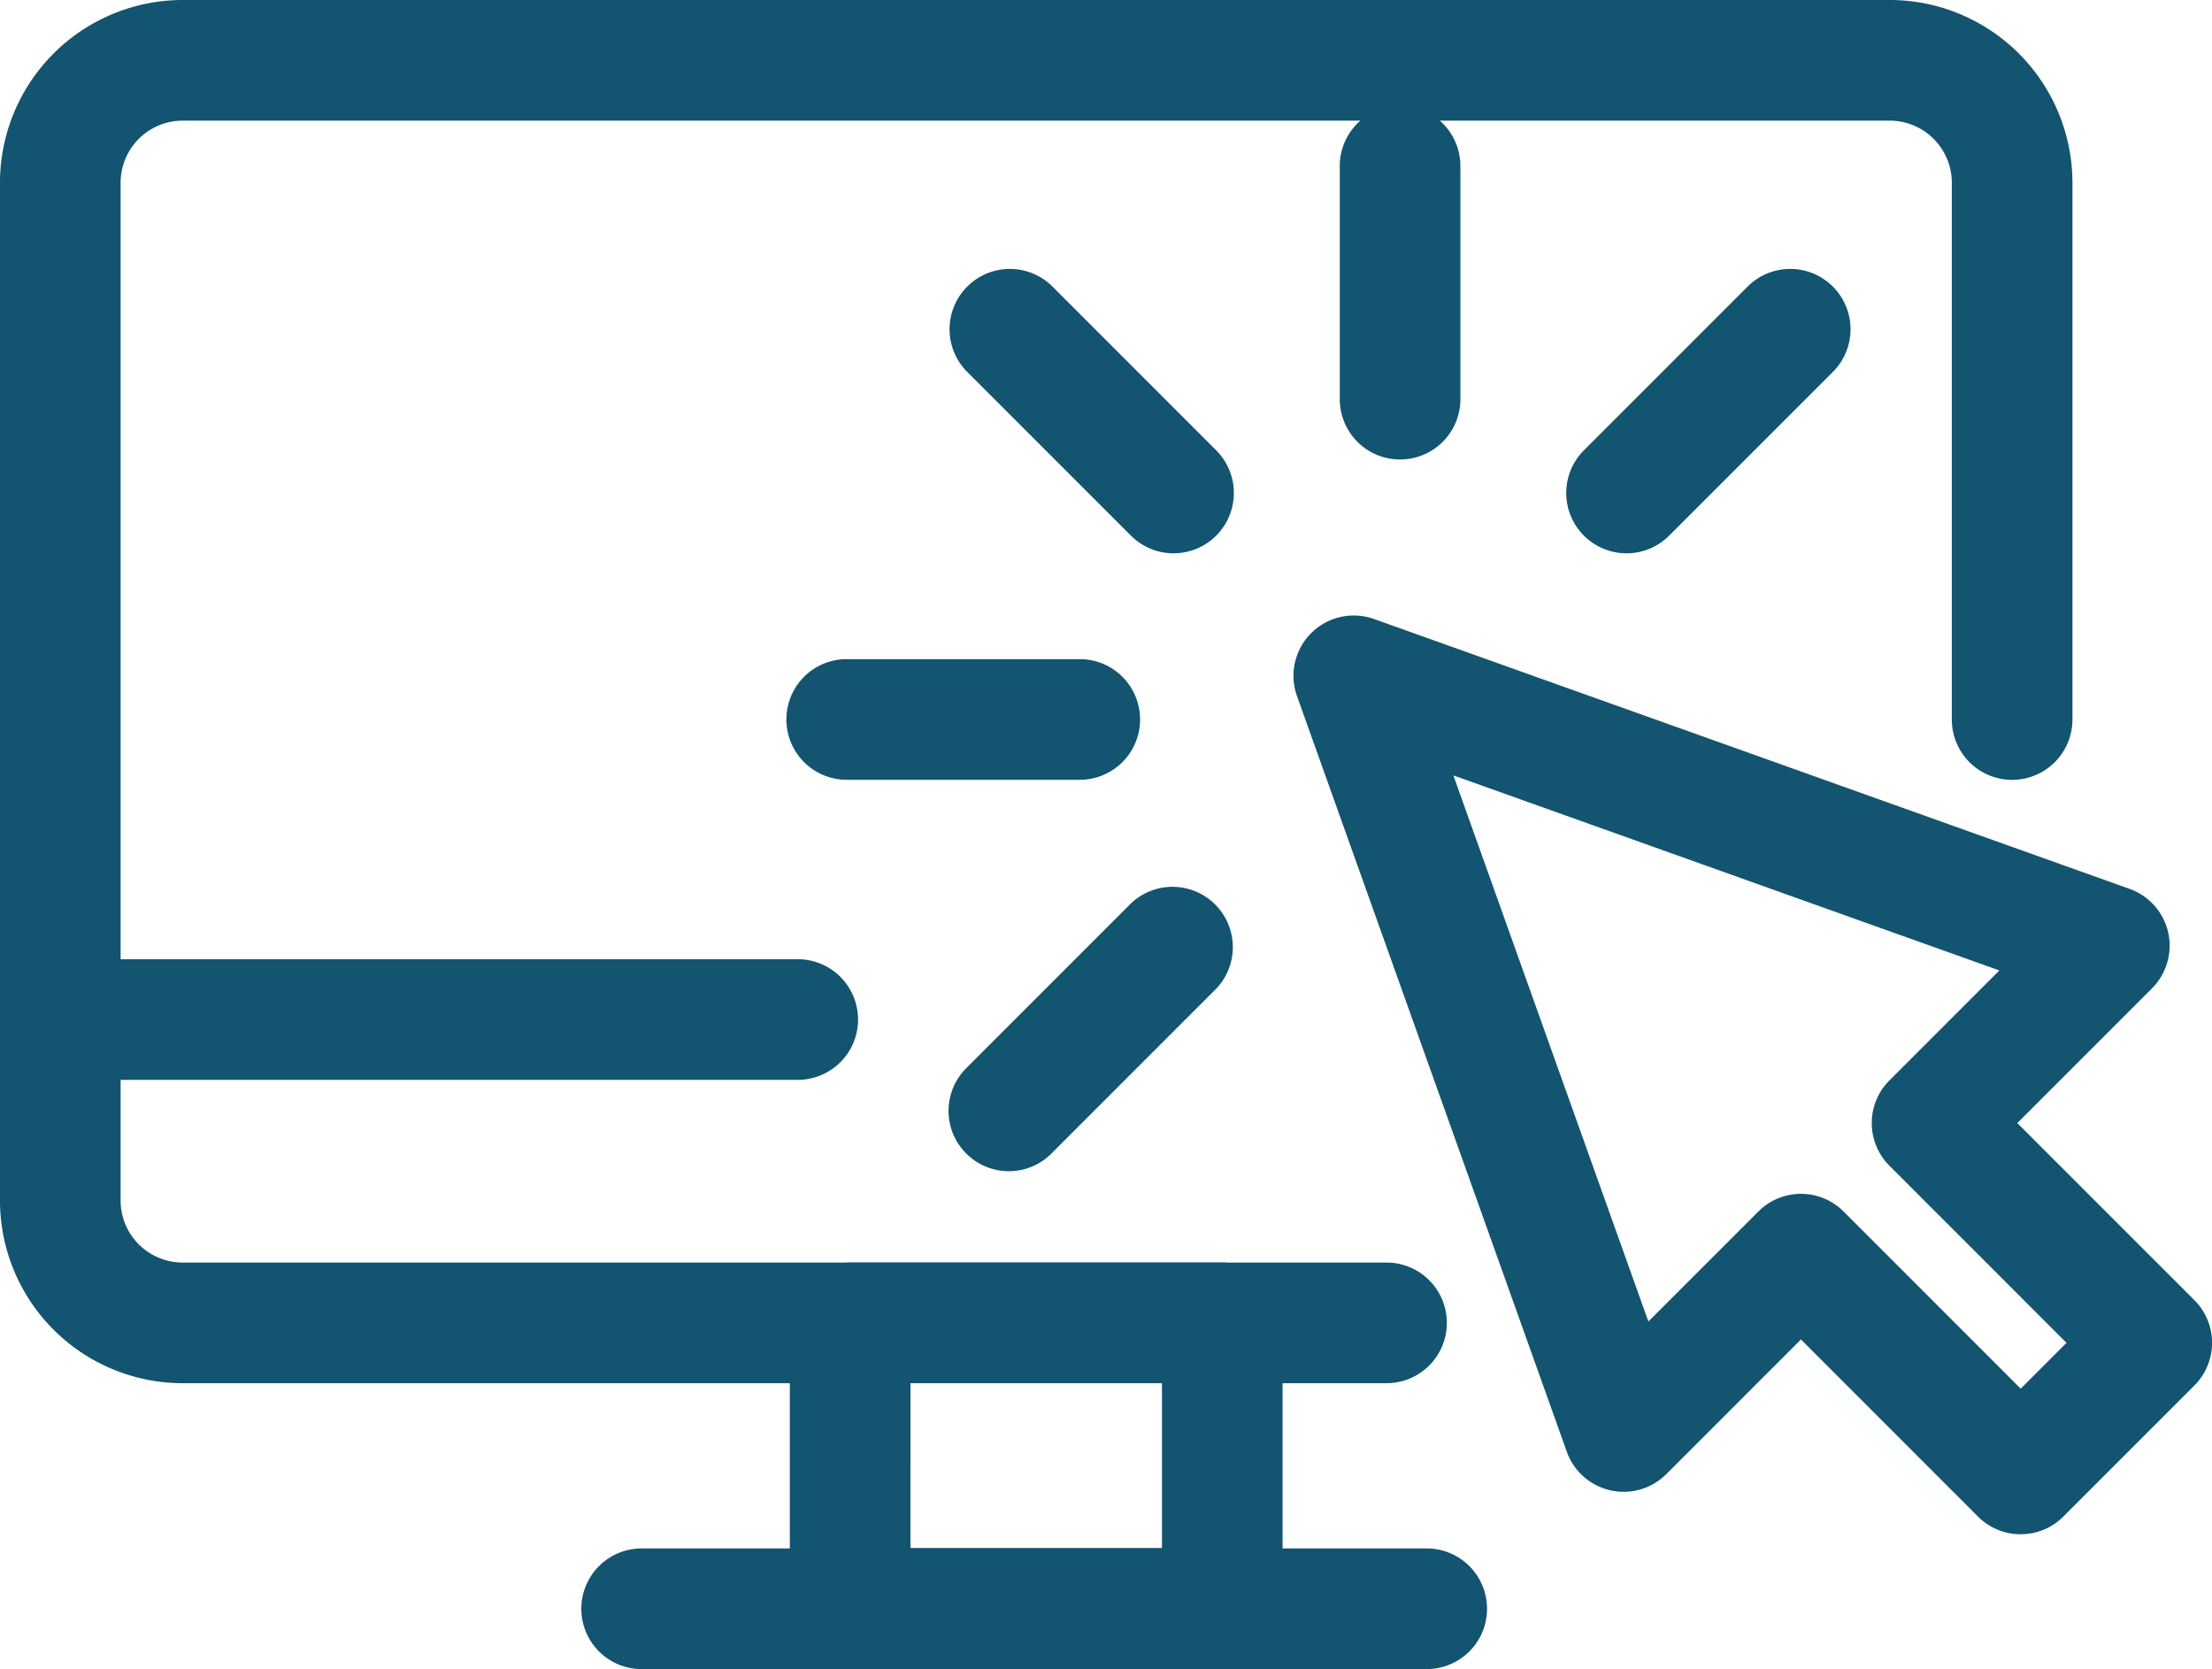
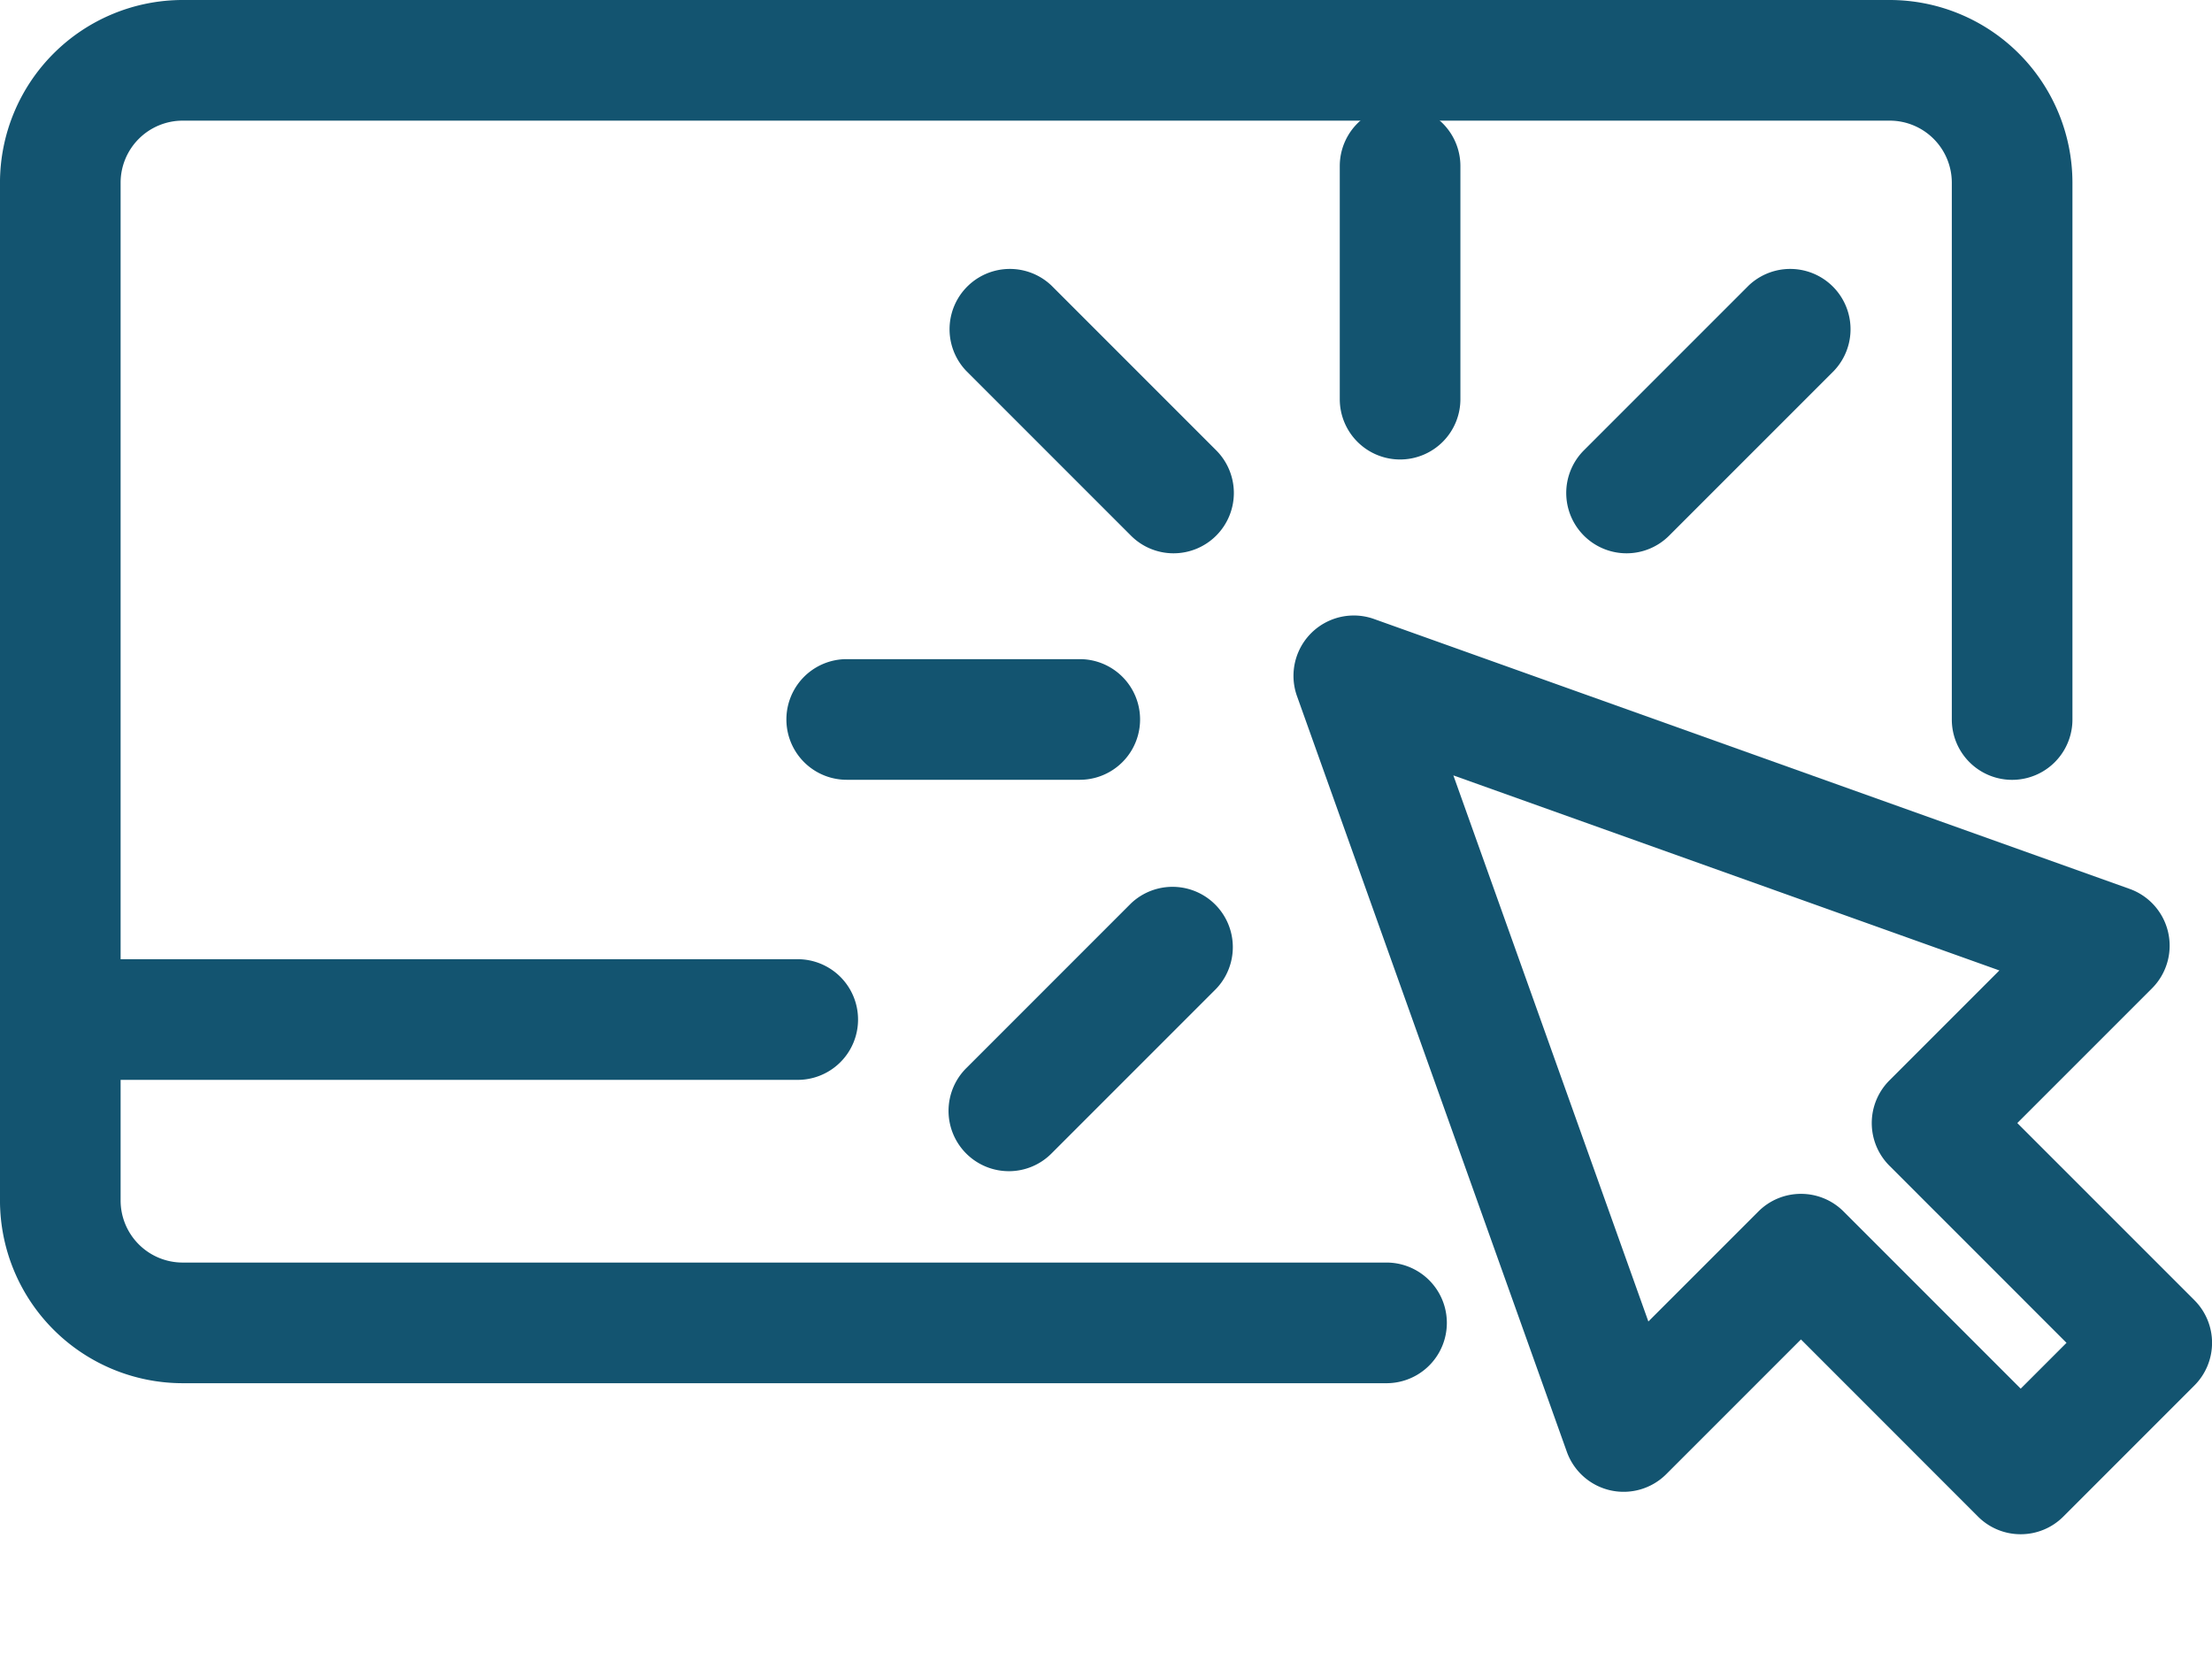
<svg xmlns="http://www.w3.org/2000/svg" id="Groupe_24415" data-name="Groupe 24415" width="132.029" height="99.608" viewBox="0 0 132.029 99.608">
  <g id="Groupe_24416" data-name="Groupe 24416">
    <path id="Tracé_48485" data-name="Tracé 48485" d="M82.761,82.547H10.9A10.912,10.912,0,0,1,0,71.647V10.9A10.912,10.912,0,0,1,10.9,0H112.8a10.913,10.913,0,0,1,10.9,10.9V42.94a3.6,3.6,0,0,1-7.2,0V10.9a3.707,3.707,0,0,0-3.7-3.7H10.9a3.706,3.706,0,0,0-3.7,3.7V71.647a3.706,3.706,0,0,0,3.7,3.7h71.86a3.6,3.6,0,1,1,0,7.2" transform="translate(-0.001)" fill="#135470" />
    <path id="Tracé_48486" data-name="Tracé 48486" d="M418.812,233.445a3.588,3.588,0,0,1-2.545-1.054L405.7,221.82l-8.04,8.04a3.6,3.6,0,0,1-5.934-1.334l-16.107-45.1a3.6,3.6,0,0,1,4.6-4.6l45.1,16.107a3.6,3.6,0,0,1,1.334,5.934l-8.04,8.04,10.571,10.571a3.6,3.6,0,0,1,0,5.089l-7.824,7.824a3.587,3.587,0,0,1-2.545,1.054M405.7,213.132a3.586,3.586,0,0,1,2.545,1.054l10.571,10.571,2.734-2.734-10.571-10.571a3.6,3.6,0,0,1,0-5.089l6.564-6.564-32.59-11.64,11.639,32.59,6.564-6.563a3.587,3.587,0,0,1,2.545-1.054" transform="translate(-298.205 -141.885)" fill="#135470" />
-     <path id="Tracé_48487" data-name="Tracé 48487" d="M255.061,390.644h-22.21a3.6,3.6,0,0,1-3.6-3.6V370a3.6,3.6,0,0,1,3.6-3.6h22.21a3.6,3.6,0,0,1,3.6,3.6v17.041a3.6,3.6,0,0,1-3.6,3.6m-18.611-7.2h15.012V373.6H236.451Z" transform="translate(-182.108 -291.056)" fill="#135470" />
-     <path id="Tracé_48488" data-name="Tracé 48488" d="M219.193,456.565h-46.86a3.6,3.6,0,1,1,0-7.2h46.86a3.6,3.6,0,1,1,0,7.2" transform="translate(-134.035 -356.957)" fill="#135470" />
    <path id="Tracé_48489" data-name="Tracé 48489" d="M47.615,285.569H3.6a3.6,3.6,0,0,1,0-7.2H47.615a3.6,3.6,0,0,1,0,7.2" transform="translate(0 -221.125)" fill="#135470" />
    <path id="Tracé_48490" data-name="Tracé 48490" d="M288.731,94.767a3.587,3.587,0,0,1-2.545-1.054l-9.837-9.837a3.6,3.6,0,0,1,5.089-5.09l9.837,9.837a3.6,3.6,0,0,1-2.545,6.144" transform="translate(-218.682 -61.747)" fill="#135470" />
    <path id="Tracé_48491" data-name="Tracé 48491" d="M458.2,94.767a3.6,3.6,0,0,1-2.545-6.144l9.837-9.837a3.6,3.6,0,0,1,5.089,5.09l-9.837,9.837a3.588,3.588,0,0,1-2.545,1.054" transform="translate(-361.117 -61.747)" fill="#135470" />
    <path id="Tracé_48492" data-name="Tracé 48492" d="M278.895,274.077a3.6,3.6,0,0,1-2.545-6.143l9.837-9.837a3.6,3.6,0,0,1,5.089,5.09l-9.837,9.837a3.587,3.587,0,0,1-2.545,1.054" transform="translate(-218.682 -204.183)" fill="#135470" />
    <path id="Tracé_48493" data-name="Tracé 48493" d="M245.763,198.5H231.852a3.6,3.6,0,0,1,0-7.2h13.911a3.6,3.6,0,0,1,0,7.2" transform="translate(-181.314 -151.964)" fill="#135470" />
    <path id="Tracé_48494" data-name="Tracé 48494" d="M392.467,51.8a3.6,3.6,0,0,1-3.6-3.6V34.289a3.6,3.6,0,0,1,7.2,0V48.2a3.6,3.6,0,0,1-3.6,3.6" transform="translate(-308.899 -24.379)" fill="#135470" />
  </g>
</svg>